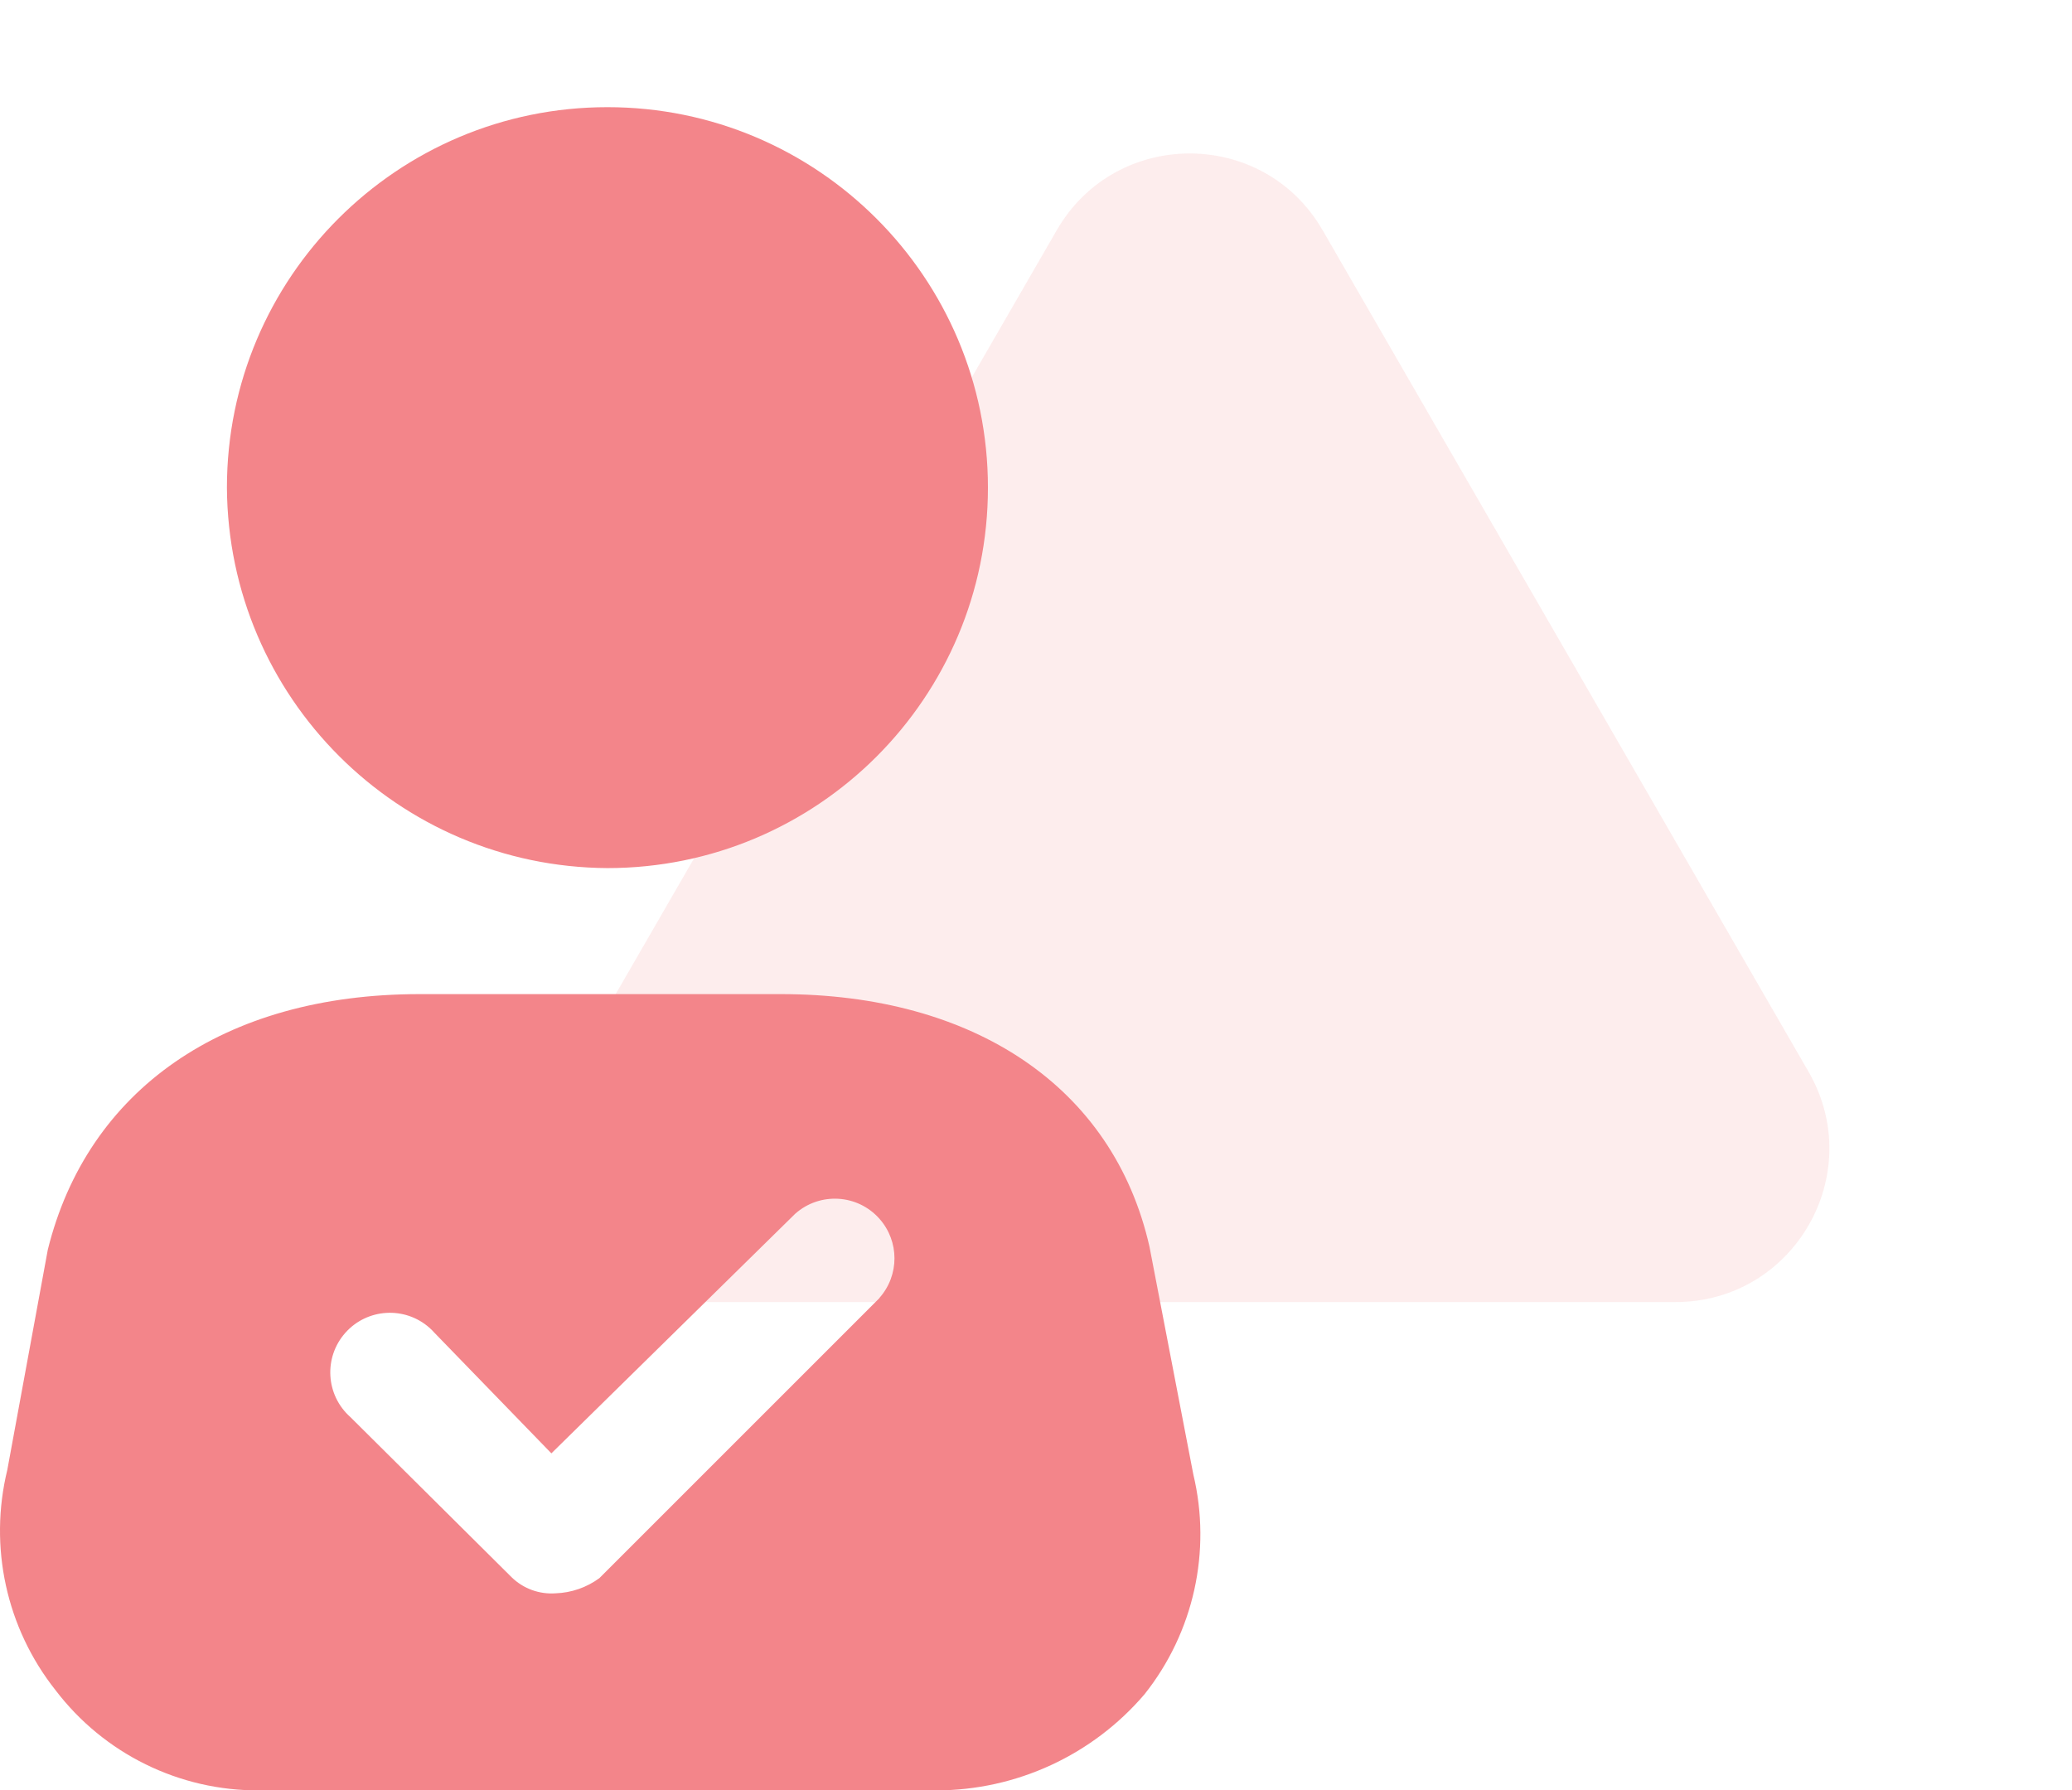
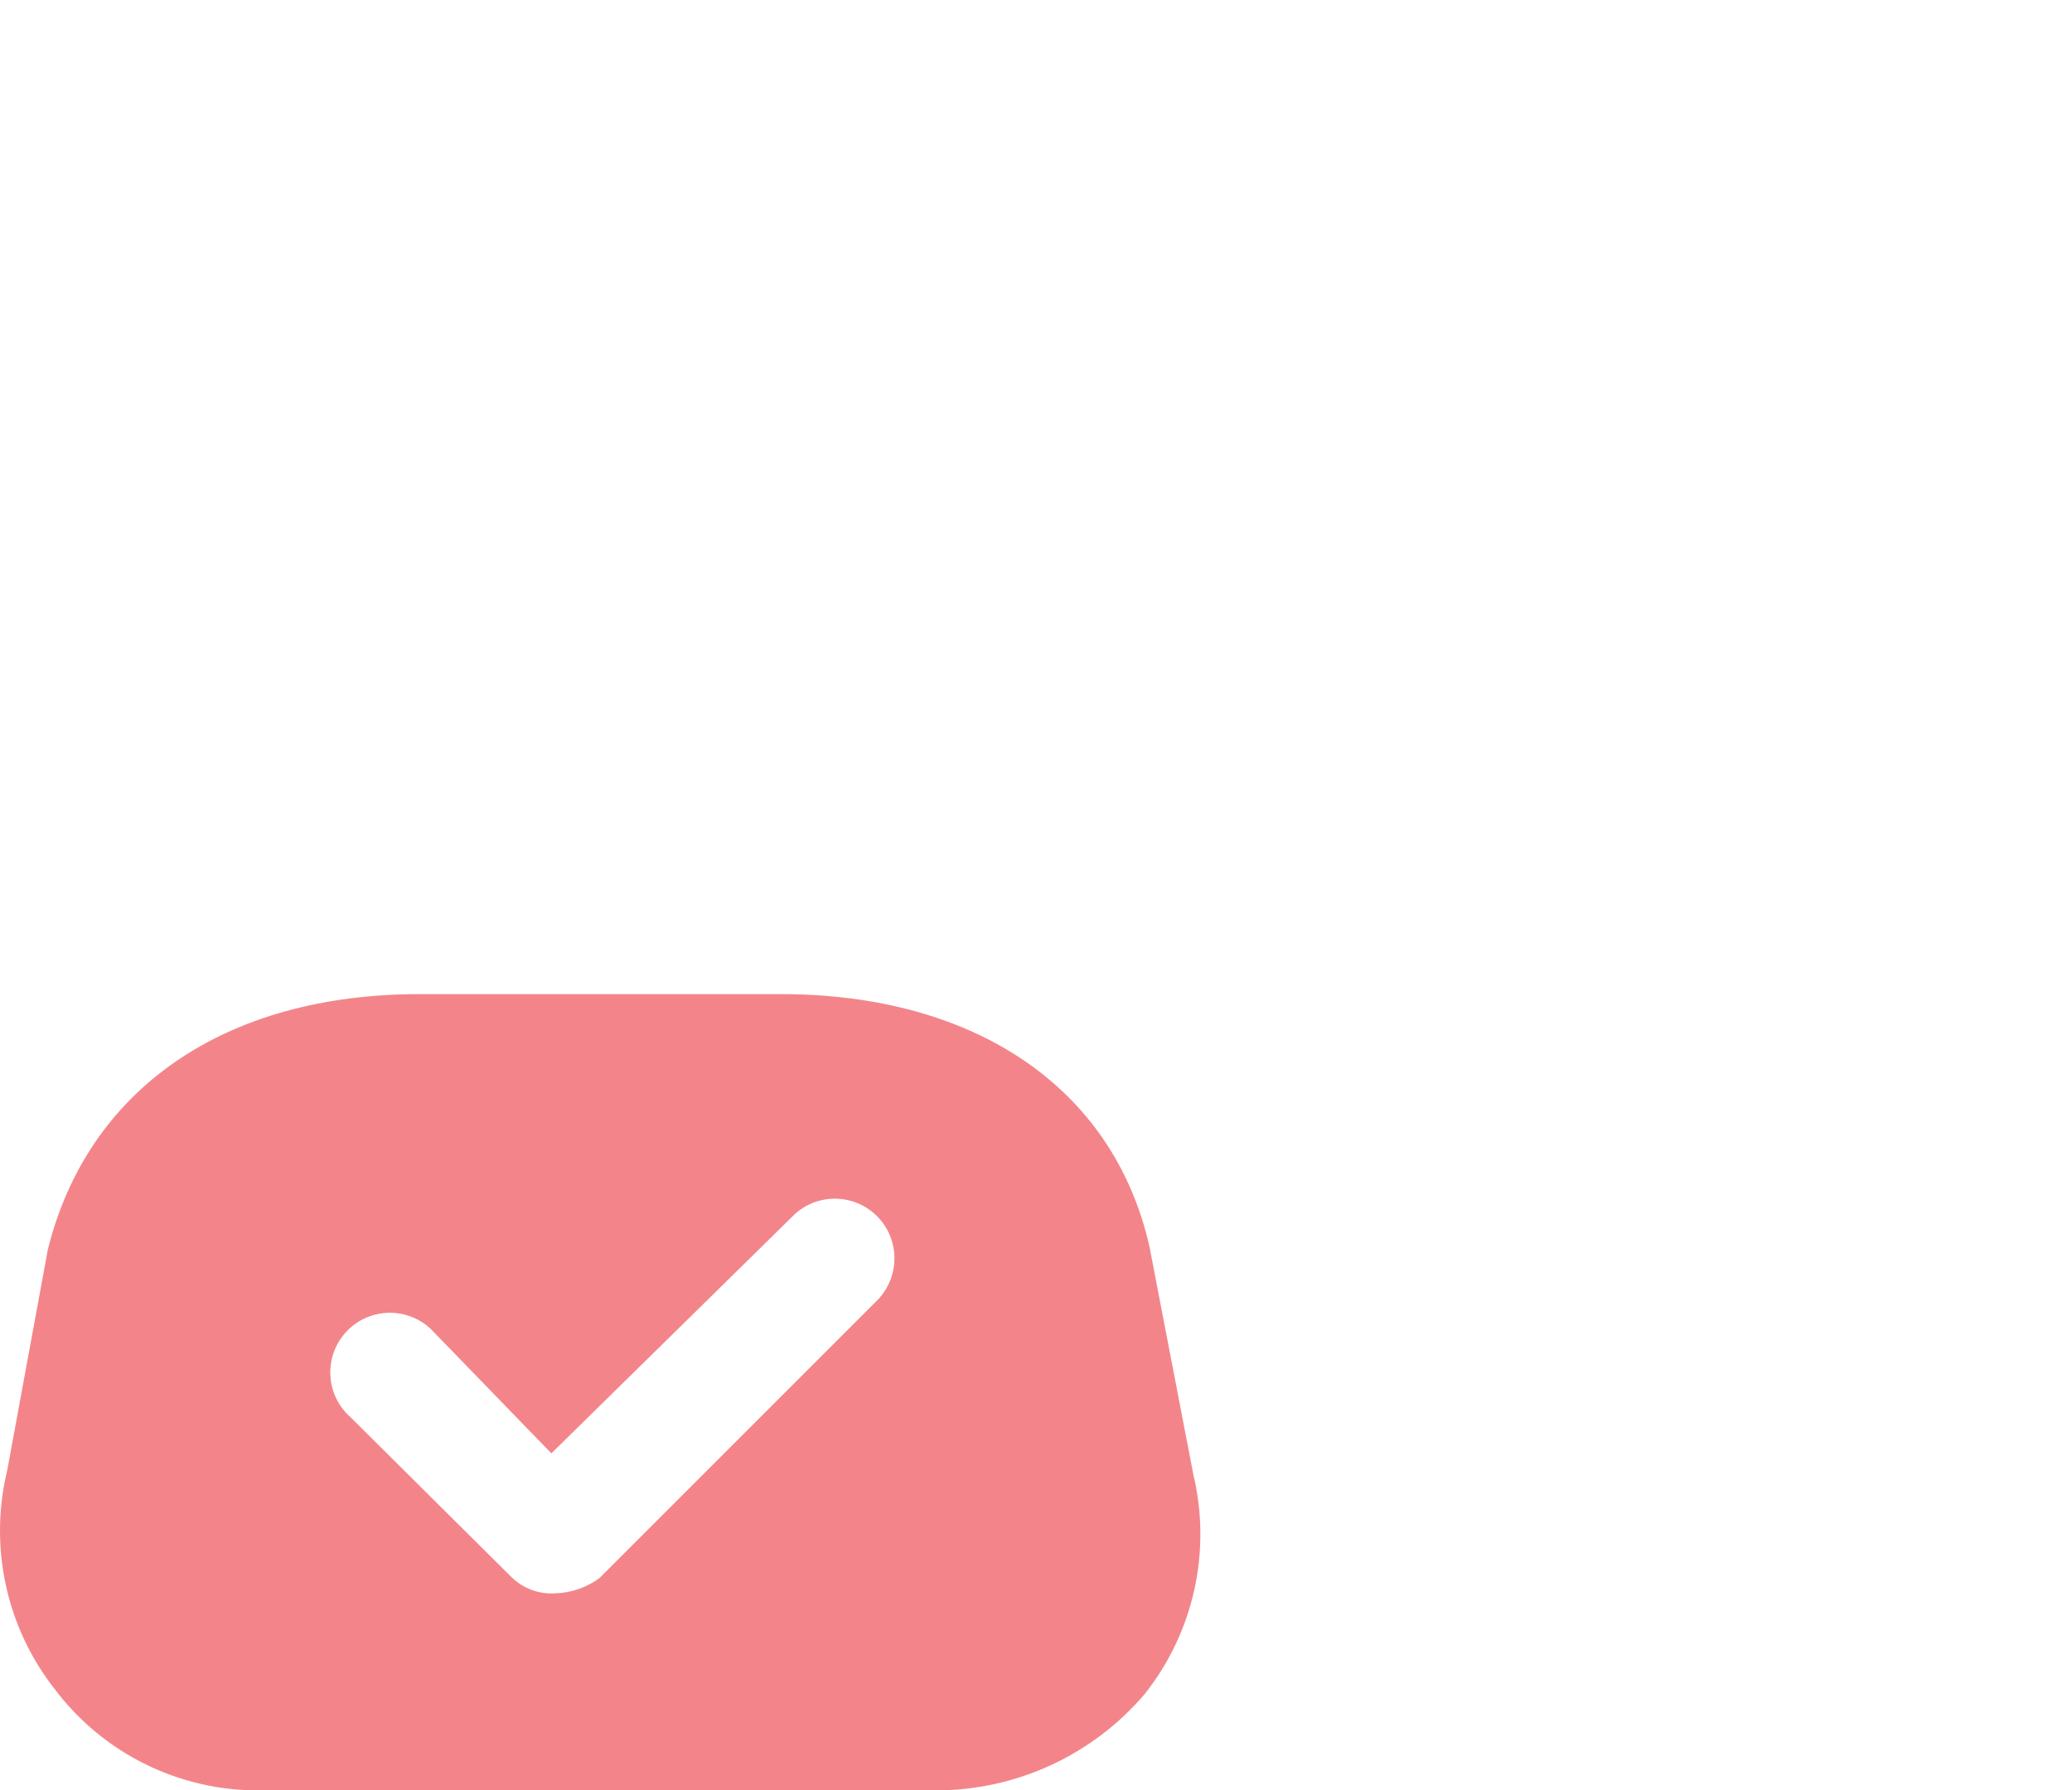
<svg xmlns="http://www.w3.org/2000/svg" width="81" height="70" viewBox="0 0 81 70" fill="none">
-   <path d="M41.312 9C43.621 5 49.395 5 51.704 9L70.703 41.906C73.012 45.906 70.125 50.906 65.506 50.906H27.509C22.891 50.906 20.004 45.906 22.313 41.906L41.312 9Z" fill="#F3858A" fill-opacity="0.15" />
  <path fill-rule="evenodd" clip-rule="evenodd" d="M44.936 48.741L46.65 57.645C47.369 60.65 46.666 63.819 44.744 66.239C42.709 68.623 39.732 69.997 36.597 69.999H10.147C7.016 70.022 4.059 68.567 2.165 66.074C0.246 63.648 -0.447 60.472 0.286 57.467L1.869 48.859C3.413 42.627 8.726 38.867 16.407 38.867H30.522C38.043 38.867 43.518 42.474 44.936 48.741ZM23.431 61.701L34.381 50.751L34.378 50.746C35.164 49.862 35.164 48.532 34.378 47.648C33.523 46.685 32.05 46.599 31.087 47.454L21.555 56.822L16.985 52.109C16.925 52.041 16.86 51.976 16.792 51.915C15.829 51.06 14.355 51.147 13.5 52.109C12.645 53.072 12.732 54.545 13.694 55.401L20.003 61.668C20.459 62.112 21.082 62.339 21.717 62.294C22.335 62.274 22.933 62.067 23.431 61.701Z" fill="#F3858A" />
-   <path fill-rule="evenodd" clip-rule="evenodd" d="M23.746 33.94C15.551 33.892 8.919 27.26 8.871 19.065C8.871 10.85 15.531 4.19 23.746 4.19C31.961 4.19 38.621 10.85 38.621 19.065C38.621 27.28 31.961 33.94 23.746 33.94Z" fill="#F3858A" />
</svg>